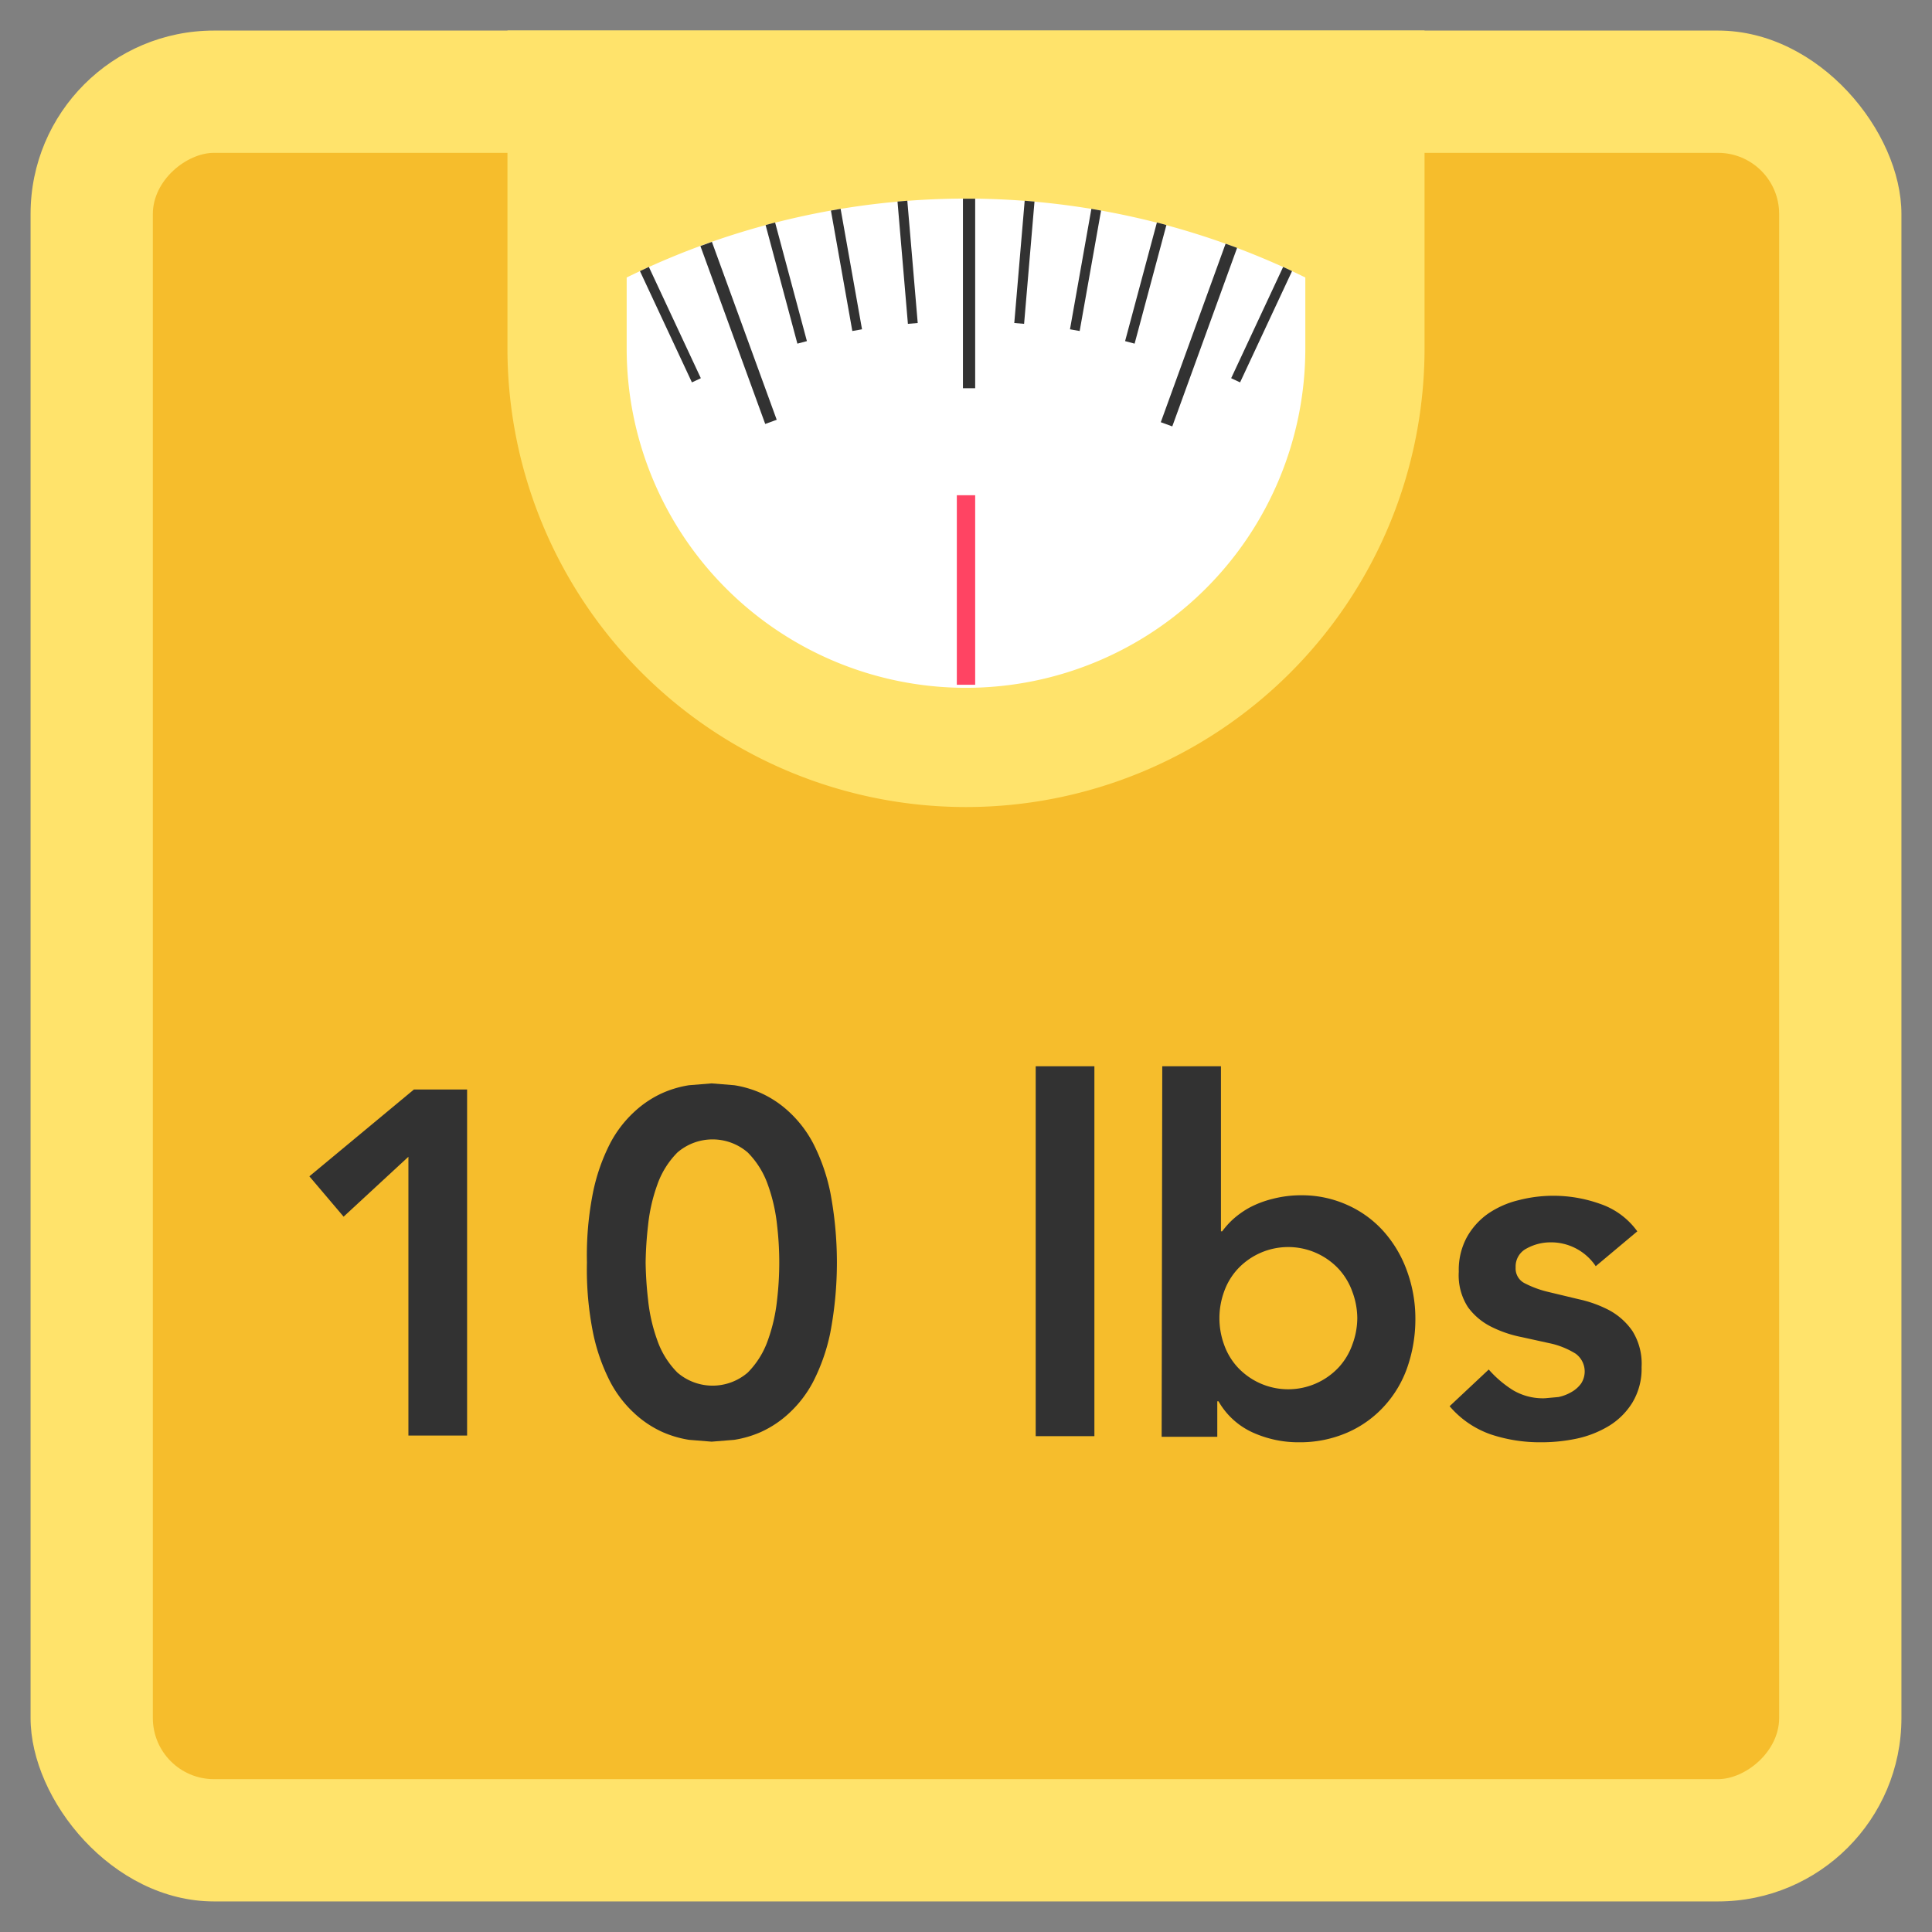
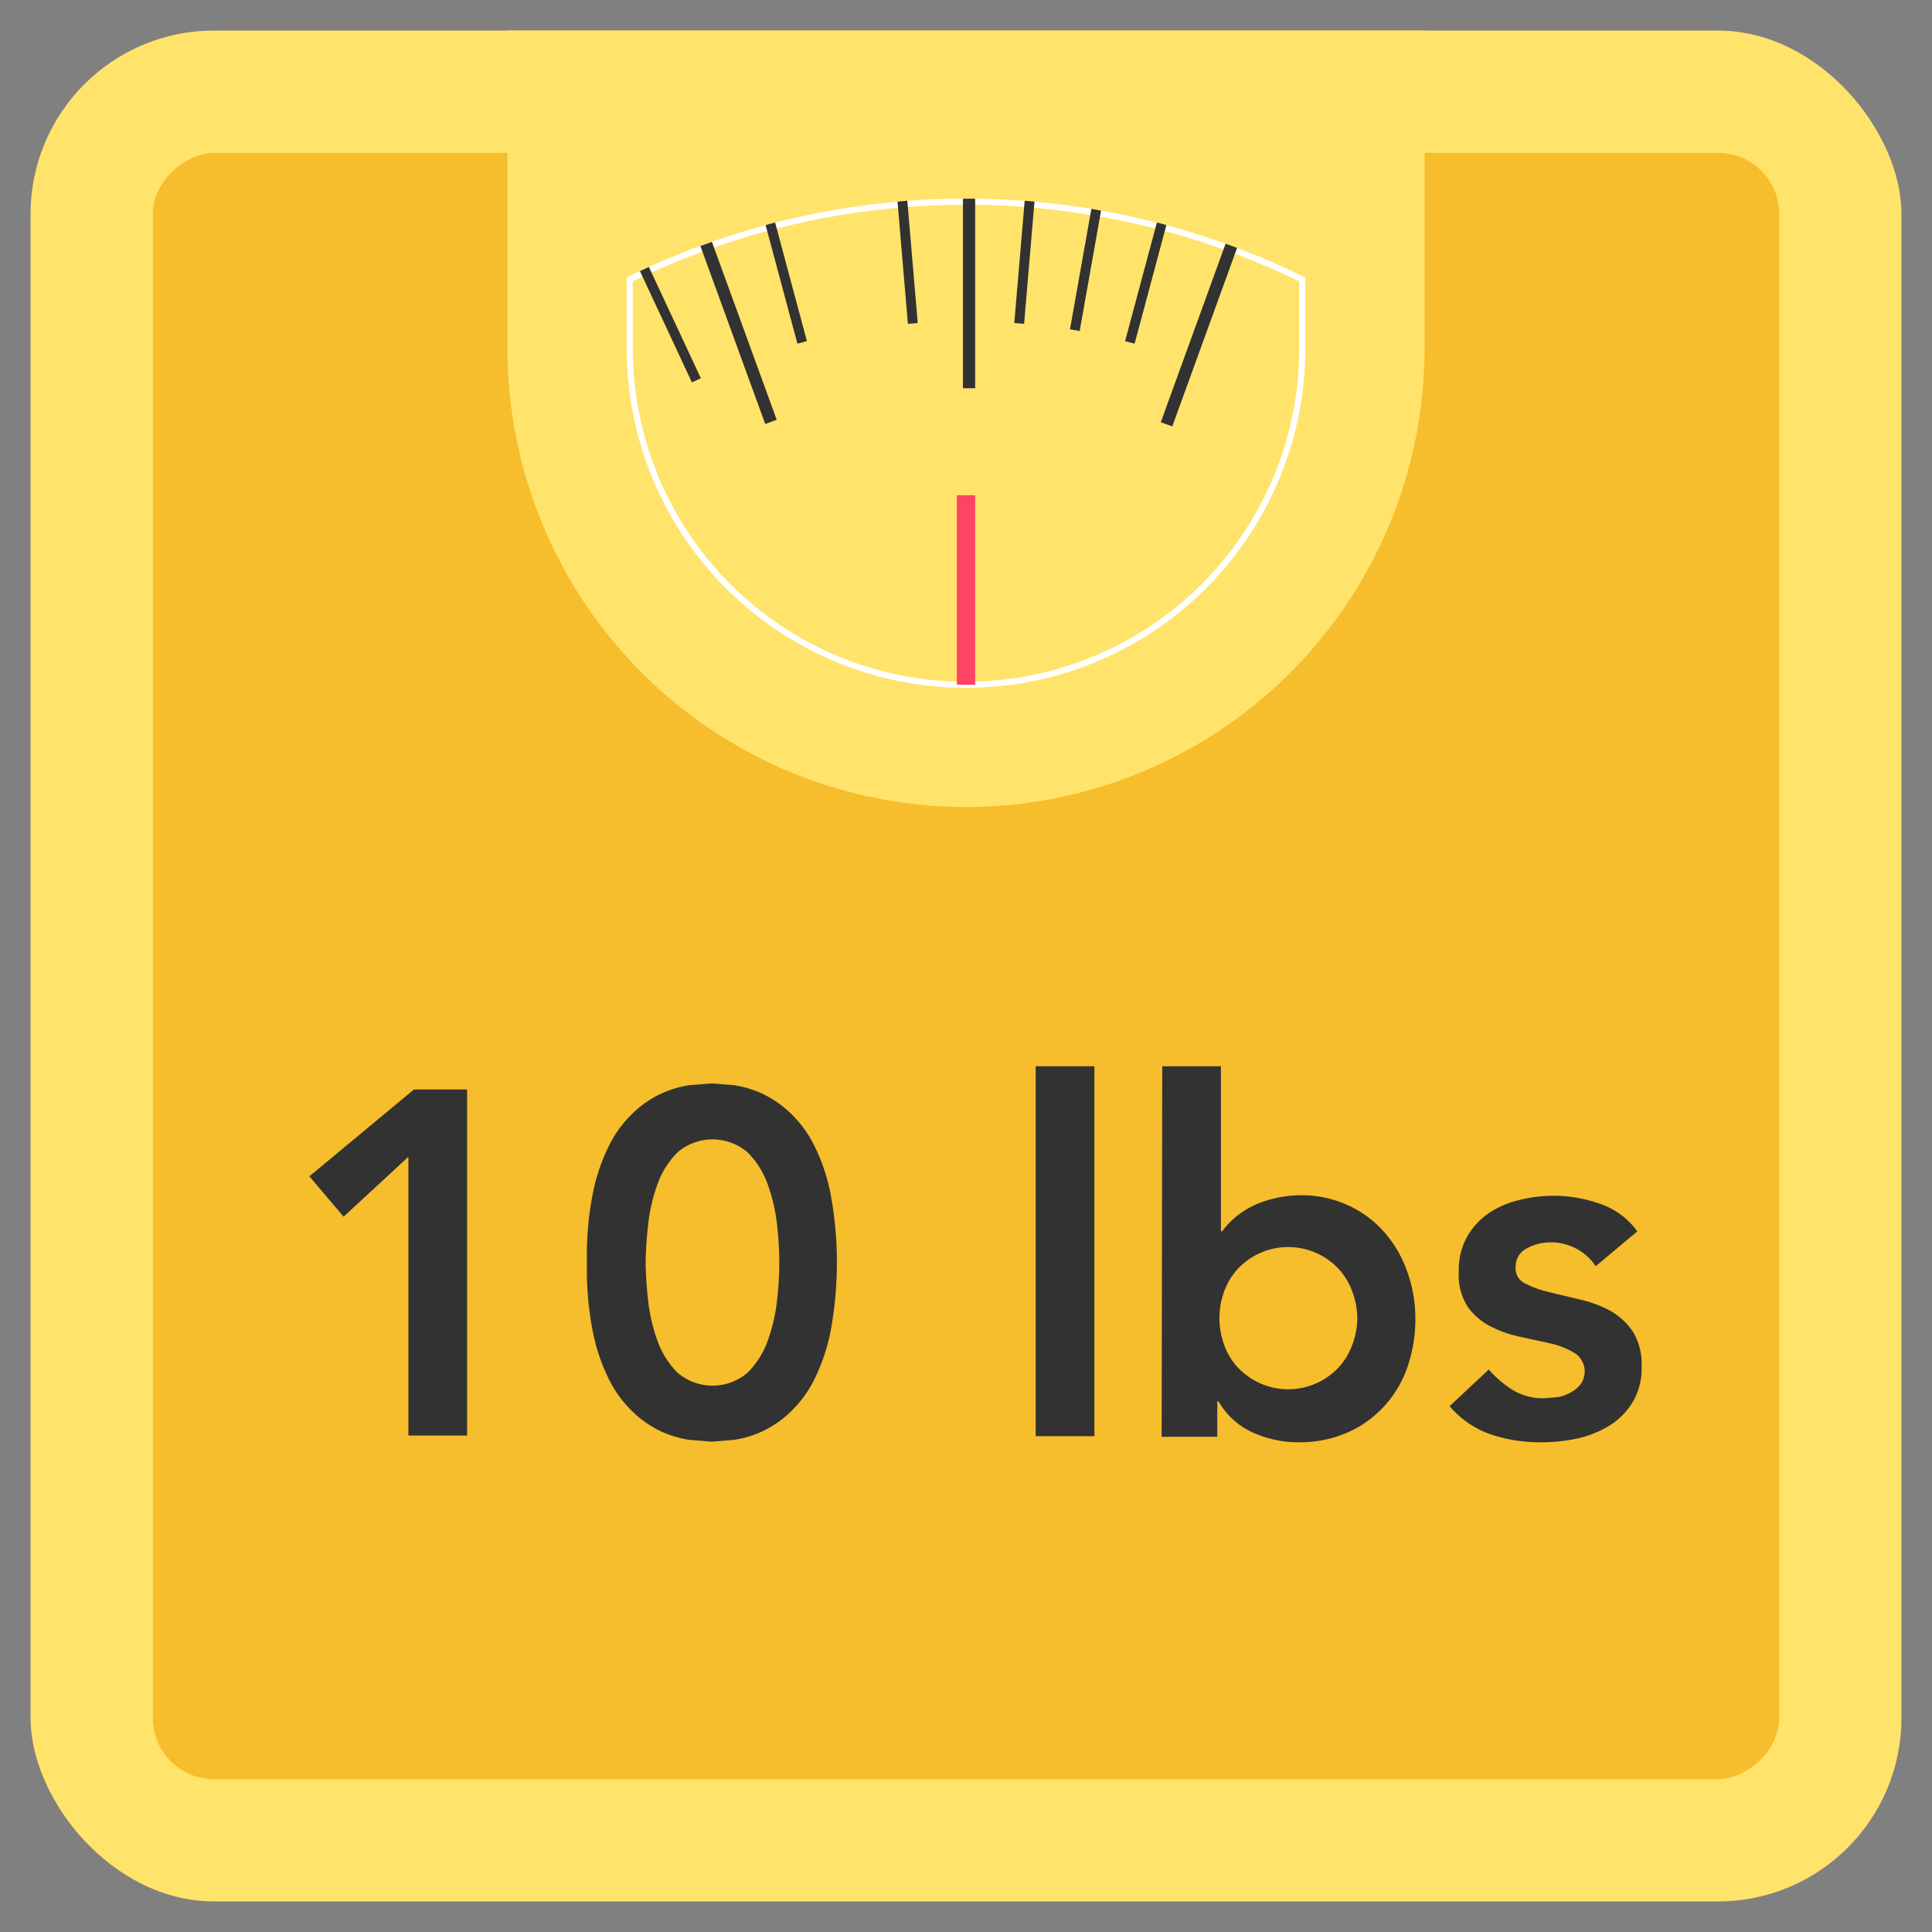
<svg xmlns="http://www.w3.org/2000/svg" viewBox="0 0 316 316">
  <rect x="0" y="0" width="316" height="316" fill="#808080" stroke="none" />
  <title>Scale__10lbs</title>
  <g id="Scale">
    <rect x="5" y="5" width="306" height="306" rx="30" ry="30" fill="#ffe36b" />
    <rect x="25" y="25" width="266" height="266" rx="10" ry="10" transform="translate(316) rotate(90)" fill="#f6bd2c" />
    <path d="M233,5V57A75,75,0,0,1,83,57V5Z" fill="#ffe36b" />
-     <path d="M213,45.7V57a55,55,0,0,1-110,0V45.7a125.3,125.3,0,0,1,110,0Z" fill="#fff" />
    <path d="M213,45.7V57a55,55,0,0,1-110,0V45.7a125.3,125.3,0,0,1,110,0Z" fill="none" stroke="#fff" stroke-miterlimit="10" />
    <line x1="158.5" y1="32.5" x2="158.5" y2="63.5" fill="none" stroke="#323232" stroke-miterlimit="10" stroke-width="2" />
    <line x1="158" y1="81" x2="158" y2="112" fill="none" stroke="#ff4463" stroke-miterlimit="10" stroke-width="3" />
    <line x1="147.6" y1="32.9" x2="149.3" y2="52.9" fill="none" stroke="#323232" stroke-miterlimit="10" stroke-width="1.61" />
-     <line x1="136.7" y1="34.3" x2="140.2" y2="54" fill="none" stroke="#323232" stroke-miterlimit="10" stroke-width="1.61" />
    <line x1="126" y1="36.6" x2="131.2" y2="56" fill="none" stroke="#323232" stroke-miterlimit="10" stroke-width="1.61" />
    <line x1="105.4" y1="44" x2="113.9" y2="62.2" fill="none" stroke="#323232" stroke-miterlimit="10" stroke-width="1.61" />
-     <line x1="210.6" y1="44" x2="202.1" y2="62.2" fill="none" stroke="#323232" stroke-miterlimit="10" stroke-width="1.61" />
    <line x1="168.4" y1="32.9" x2="166.7" y2="52.9" fill="none" stroke="#323232" stroke-miterlimit="10" stroke-width="1.61" />
    <line x1="179.3" y1="34.3" x2="175.8" y2="54" fill="none" stroke="#323232" stroke-miterlimit="10" stroke-width="1.61" />
    <line x1="190" y1="36.6" x2="184.8" y2="56" fill="none" stroke="#323232" stroke-miterlimit="10" stroke-width="1.61" />
    <line x1="201.4" y1="40.2" x2="190.8" y2="69.4" fill="none" stroke="#323232" stroke-miterlimit="10" stroke-width="2" />
    <line x1="115.5" y1="39.9" x2="126.1" y2="69" fill="none" stroke="#323232" stroke-miterlimit="10" stroke-width="2" />
  </g>
  <g id="_10lbs" data-name="10lbs">
    <path d="M66.8,189.2l-10.6,9.8-5.6-6.6,17.1-14.2h8.7v56.6H66.8Z" fill="#323232" />
    <path d="M96,206.5A52.6,52.6,0,0,1,97,195a31.3,31.3,0,0,1,2.8-8,19,19,0,0,1,4-5.2,17.1,17.1,0,0,1,4.5-3,17.4,17.4,0,0,1,4.4-1.3l3.7-.3,3.7.3a17.5,17.5,0,0,1,4.4,1.3,17.1,17.1,0,0,1,4.5,3,19.1,19.1,0,0,1,4,5.2,31.4,31.4,0,0,1,2.8,8,61.5,61.5,0,0,1,0,23,31.4,31.4,0,0,1-2.8,8,19,19,0,0,1-4,5.2,17.1,17.1,0,0,1-4.5,3,17.5,17.5,0,0,1-4.4,1.3l-3.7.3-3.7-.3a17.5,17.5,0,0,1-4.4-1.3,17.1,17.1,0,0,1-4.5-3,19,19,0,0,1-4-5.2,31.3,31.3,0,0,1-2.8-8A52.6,52.6,0,0,1,96,206.5Zm9.6,0a60.3,60.3,0,0,0,.4,6.1,27.9,27.9,0,0,0,1.5,6.6,14,14,0,0,0,3.3,5.3,8.8,8.8,0,0,0,11.5,0,14.1,14.1,0,0,0,3.3-5.3,28,28,0,0,0,1.5-6.6,52.3,52.3,0,0,0,0-12.2,28,28,0,0,0-1.5-6.6,14.1,14.1,0,0,0-3.3-5.3,8.8,8.8,0,0,0-11.5,0,14.1,14.1,0,0,0-3.3,5.3,27.9,27.9,0,0,0-1.5,6.6A60.3,60.3,0,0,0,105.6,206.5Z" fill="#323232" />
    <path d="M169.4,174.4H179v60.5h-9.6Z" fill="#323232" />
    <path d="M190.1,174.4h9.6v27h.2a13.7,13.7,0,0,1,1.8-2,14.7,14.7,0,0,1,2.7-1.9,16.5,16.5,0,0,1,3.7-1.4,18.6,18.6,0,0,1,4.8-.6,18,18,0,0,1,7.5,1.6,17.5,17.5,0,0,1,5.9,4.3,19.7,19.7,0,0,1,3.8,6.4,22.7,22.7,0,0,1,1.4,7.9,24,24,0,0,1-1.3,7.9,18.3,18.3,0,0,1-3.8,6.4,17.7,17.7,0,0,1-6,4.3,19.4,19.4,0,0,1-7.9,1.6,18.1,18.1,0,0,1-7.6-1.6,12.3,12.3,0,0,1-5.6-5.1h-.2v5.8h-9.1ZM222,215.6a12.5,12.5,0,0,0-.8-4.3,10.9,10.9,0,0,0-2.2-3.7,11.3,11.3,0,0,0-16.6,0,10.8,10.8,0,0,0-2.2,3.7,12.7,12.7,0,0,0,0,8.6,10.8,10.8,0,0,0,2.2,3.7,11.3,11.3,0,0,0,16.6,0,10.8,10.8,0,0,0,2.2-3.7A12.5,12.5,0,0,0,222,215.6Z" fill="#323232" />
    <path d="M261,207.1a8.8,8.8,0,0,0-7.5-3.9,8.1,8.1,0,0,0-3.8,1,3.3,3.3,0,0,0-1.8,3.1,2.7,2.7,0,0,0,1.5,2.6,16.7,16.7,0,0,0,3.8,1.4l5,1.2a19.7,19.7,0,0,1,5,1.8,10.9,10.9,0,0,1,3.8,3.4,10.1,10.1,0,0,1,1.5,5.9,10.7,10.7,0,0,1-1.5,5.8,11.6,11.6,0,0,1-3.8,3.8,17.1,17.1,0,0,1-5.3,2.1,28,28,0,0,1-5.9.6,25.4,25.4,0,0,1-8.2-1.3,15.6,15.6,0,0,1-6.7-4.6l6.4-6a18,18,0,0,0,4,3.4,9.6,9.6,0,0,0,5.2,1.3l2.2-.2a7,7,0,0,0,2.1-.8,4.9,4.9,0,0,0,1.6-1.4,3.6,3.6,0,0,0-.9-4.9,13.5,13.5,0,0,0-3.8-1.6l-5-1.1a19.4,19.4,0,0,1-5-1.7,10.5,10.5,0,0,1-3.8-3.2,9.6,9.6,0,0,1-1.5-5.8,11.2,11.2,0,0,1,1.3-5.6,11.6,11.6,0,0,1,3.5-3.9,15.1,15.1,0,0,1,5-2.2,22.7,22.7,0,0,1,13.3.6,12.4,12.4,0,0,1,6.1,4.5Z" fill="#323232" />
  </g>
</svg>